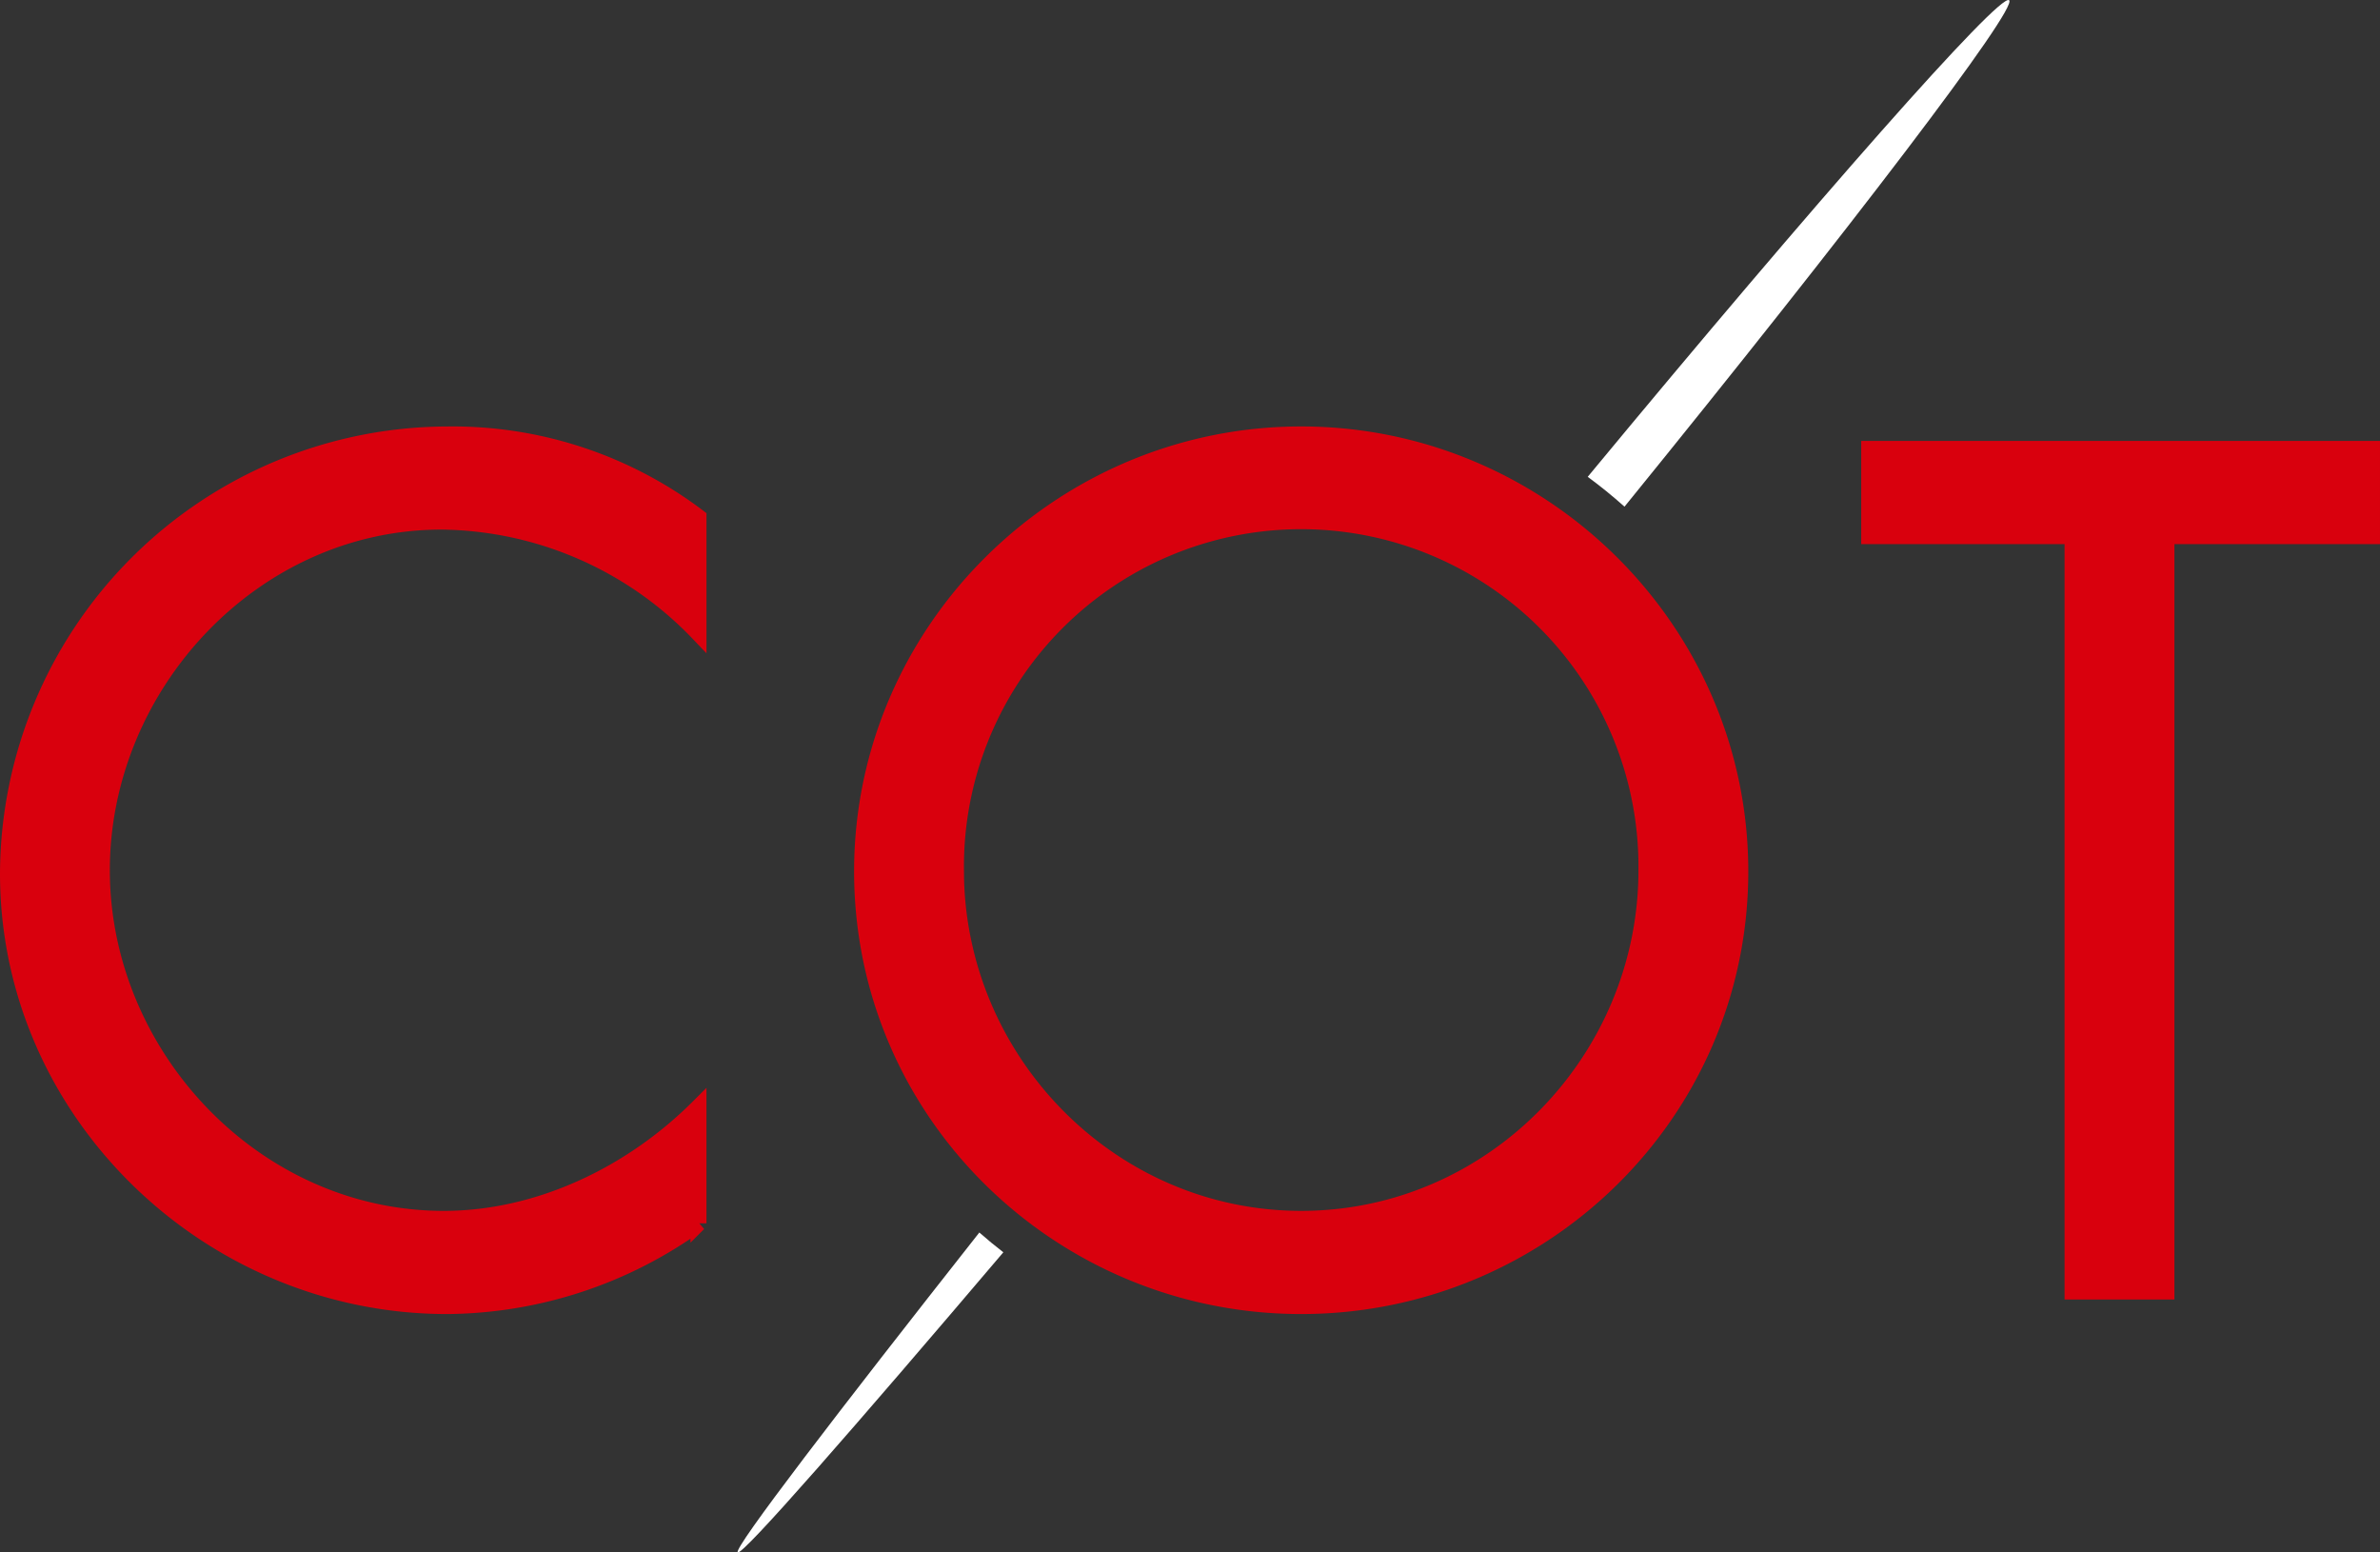
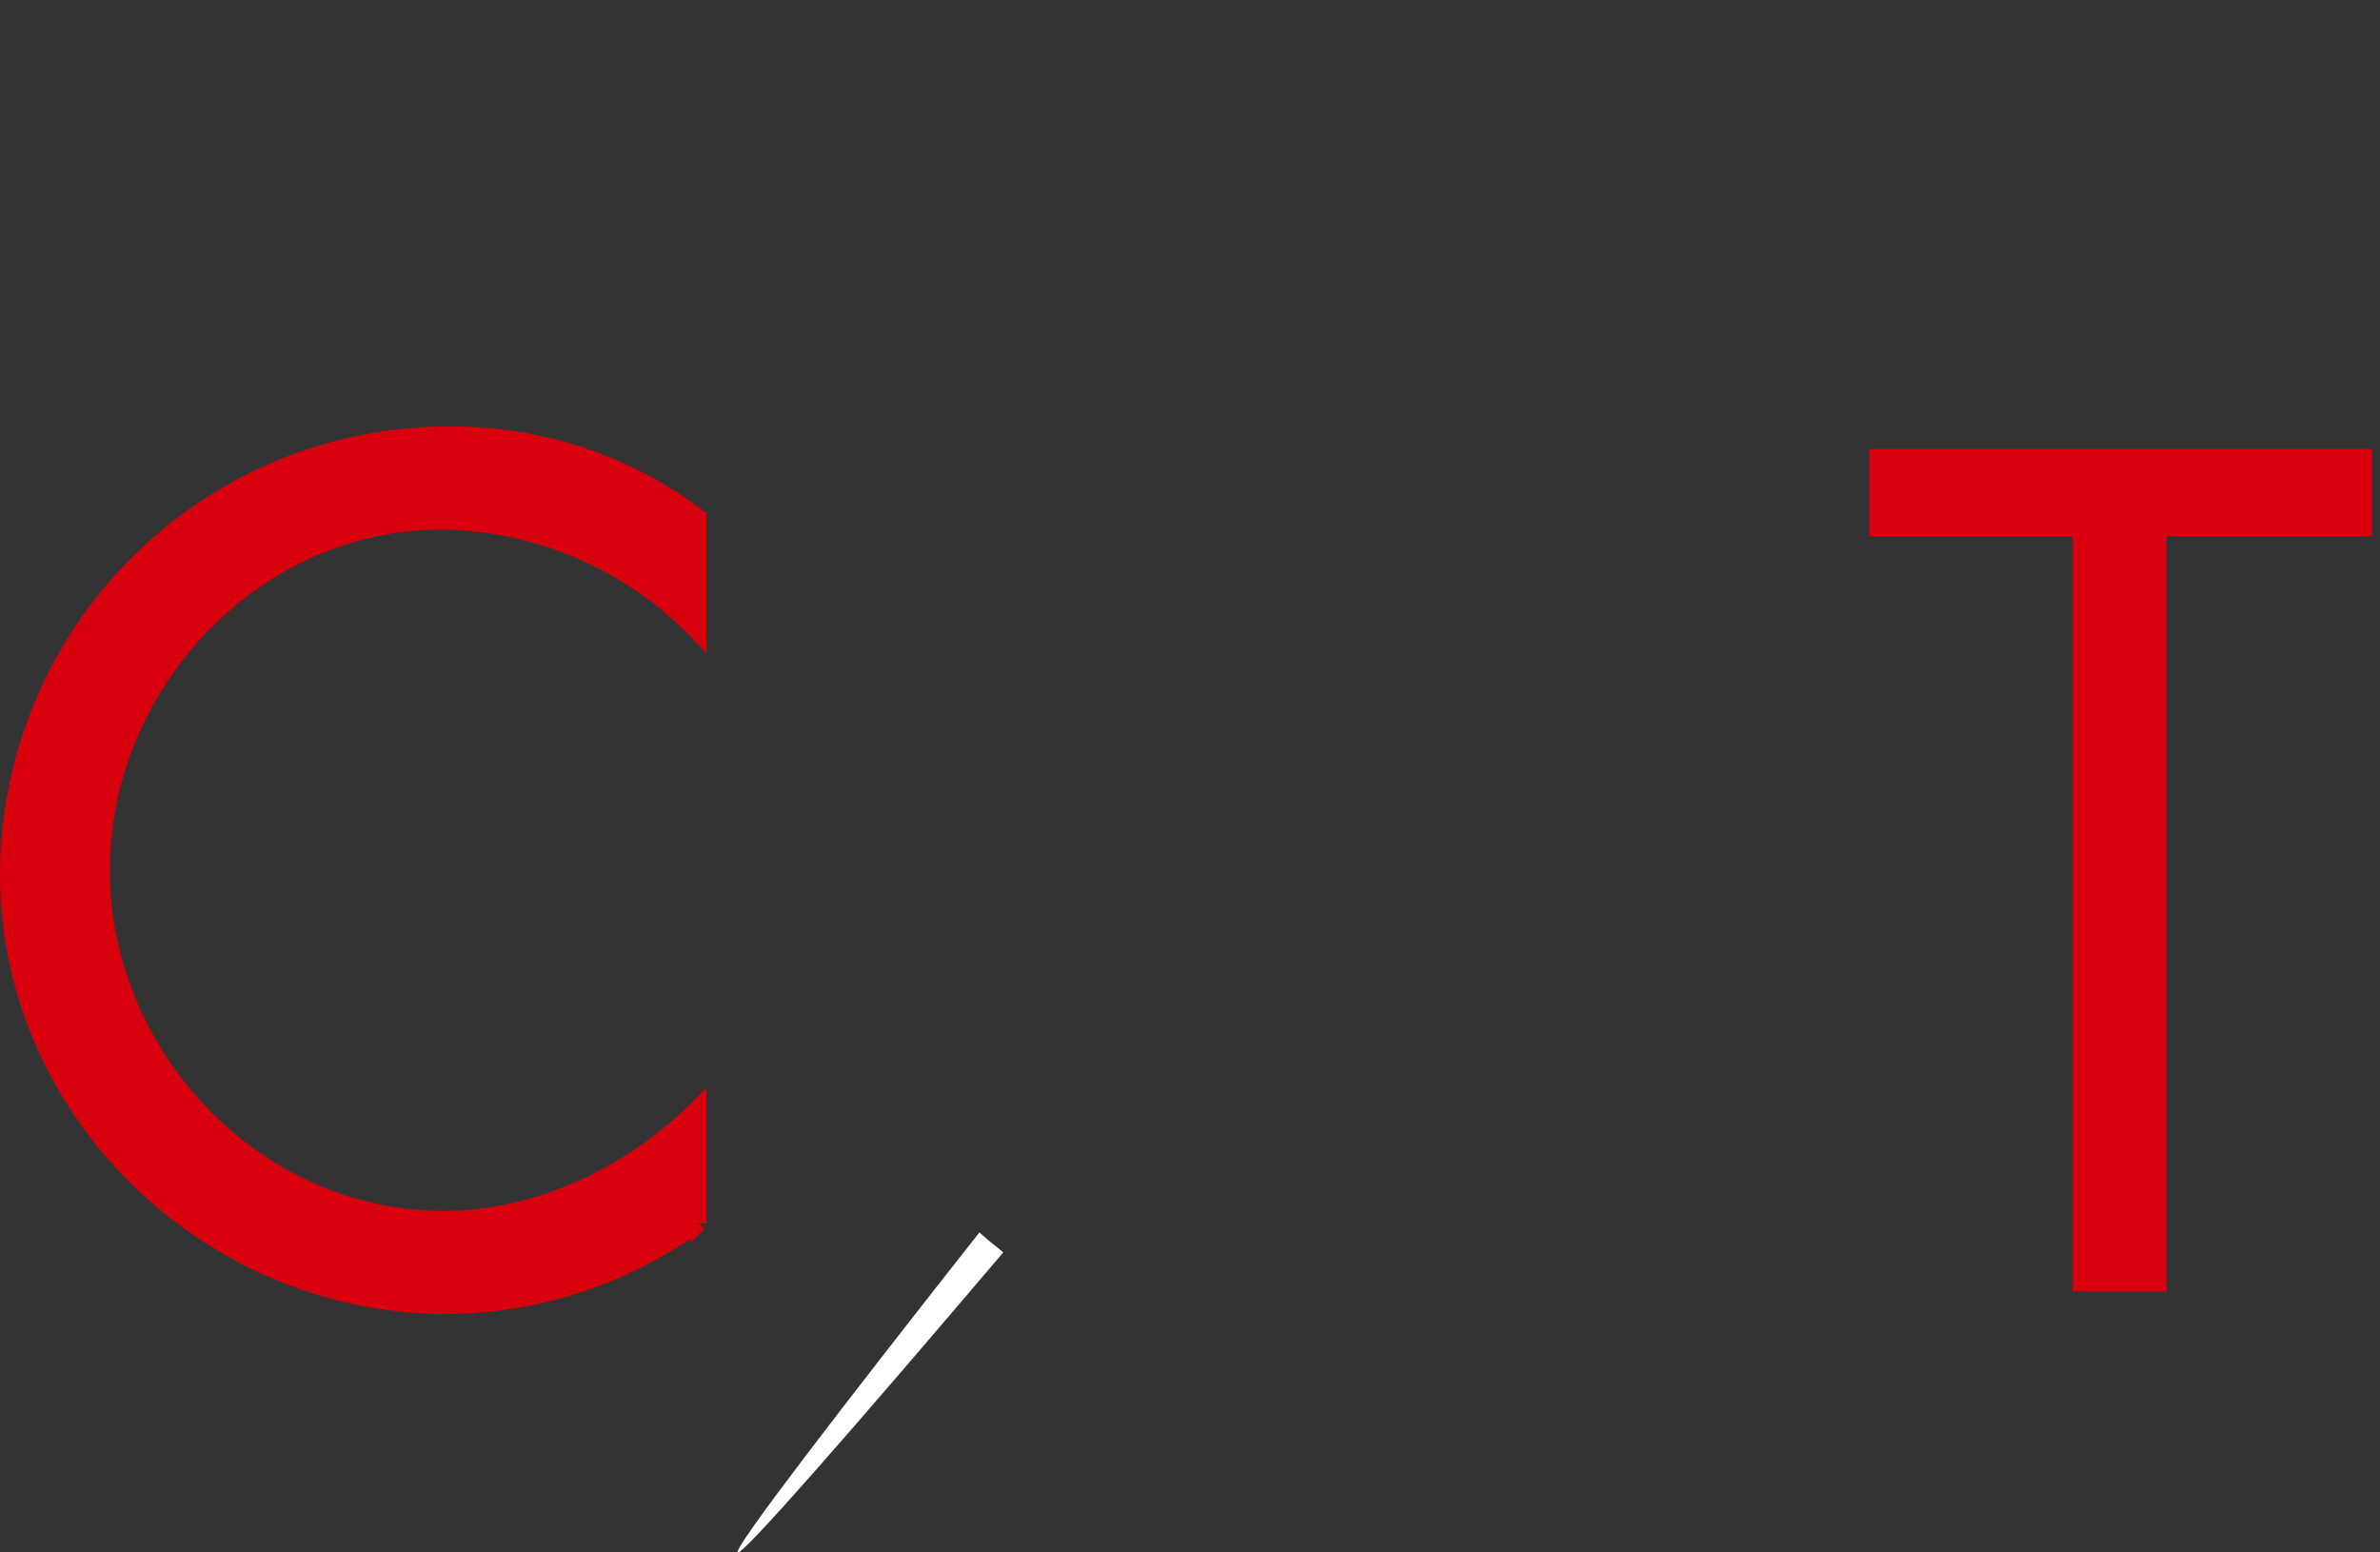
<svg xmlns="http://www.w3.org/2000/svg" width="297.598" height="194.09" viewBox="0 0 297.598 194.09">
  <rect x="0" y="0" width="297.598" height="194.09" fill="#333333" stroke="none" />
  <g id="logo" transform="translate(-1.698 -0.001)">
-     <path id="Tracé_1841" data-name="Tracé 1841" d="M134.546,63.346C162.867,28.483,183.806.982,182.64.026S158.594,25,129.947,59.613q2.387,1.756,4.6,3.733" transform="translate(70.281 0)" fill="#fff" />
    <path id="Tracé_1842" data-name="Tracé 1842" d="M90.783,100.59C73.165,122.94,60,140.108,60.57,140.579s14.79-15.833,33.214-37.515q-1.54-1.19-3-2.474" transform="translate(33.372 53.501)" fill="#fff" />
    <path id="Tracé_1843" data-name="Tracé 1843" d="M87.339,60.322A45.1,45.1,0,0,0,55.205,46.352c-23.47,0-42.47,20.4-42.47,43.588s19.141,43.588,42.751,43.588c11.874,0,23.47-5.588,31.852-13.971v14.53a54.234,54.234,0,0,1-31.434,10.34C26.147,144.427,1,120.257,1,90.361a55.093,55.093,0,0,1,54.905-54.9A50.867,50.867,0,0,1,87.339,45.793Z" transform="translate(1.698 18.859)" fill="#d9000d" />
    <path id="Tracé_1844" data-name="Tracé 1844" d="M87.339,60.322A45.1,45.1,0,0,0,55.205,46.352c-23.47,0-42.47,20.4-42.47,43.588s19.141,43.588,42.751,43.588c11.874,0,23.47-5.588,31.852-13.971v14.53a54.234,54.234,0,0,1-31.434,10.34C26.147,144.427,1,120.257,1,90.361a55.093,55.093,0,0,1,54.905-54.9A50.867,50.867,0,0,1,87.339,45.793Z" transform="translate(1.698 18.859)" fill="none" stroke="#d9000d" stroke-miterlimit="10" stroke-width="2" />
-     <path id="Tracé_1845" data-name="Tracé 1845" d="M180.528,90.08c0,30.316-24.867,54.346-54.905,54.346S70.717,120.4,70.717,90.08c0-30.176,24.87-54.623,54.905-54.623S180.528,59.9,180.528,90.08m-98.075-.141c0,23.752,19.28,43.588,43.17,43.588s43.17-19.836,43.17-43.588a43.172,43.172,0,1,0-86.339,0" transform="translate(38.778 18.859)" fill="#d9000d" />
-     <path id="Tracé_1846" data-name="Tracé 1846" d="M180.528,90.08c0,30.316-24.867,54.346-54.905,54.346S70.717,120.4,70.717,90.08c0-30.176,24.87-54.623,54.905-54.623S180.528,59.9,180.528,90.08Zm-98.075-.141c0,23.752,19.28,43.588,43.17,43.588s43.17-19.836,43.17-43.588a43.172,43.172,0,1,0-86.339,0Z" transform="translate(38.778 18.859)" fill="none" stroke="#d9000d" stroke-miterlimit="10" stroke-width="2" />
    <path id="Tracé_1847" data-name="Tracé 1847" d="M190.088,141.979H178.352V47.54H152.924V36.64h62.869v10.9H190.088Z" transform="translate(82.502 19.488)" fill="#d9000d" />
-     <path id="Tracé_1848" data-name="Tracé 1848" d="M190.088,141.979H178.352V47.54H152.924V36.64h62.869v10.9H190.088Z" transform="translate(82.502 19.488)" fill="none" stroke="#d9000d" stroke-miterlimit="10" stroke-width="2" />
  </g>
</svg>